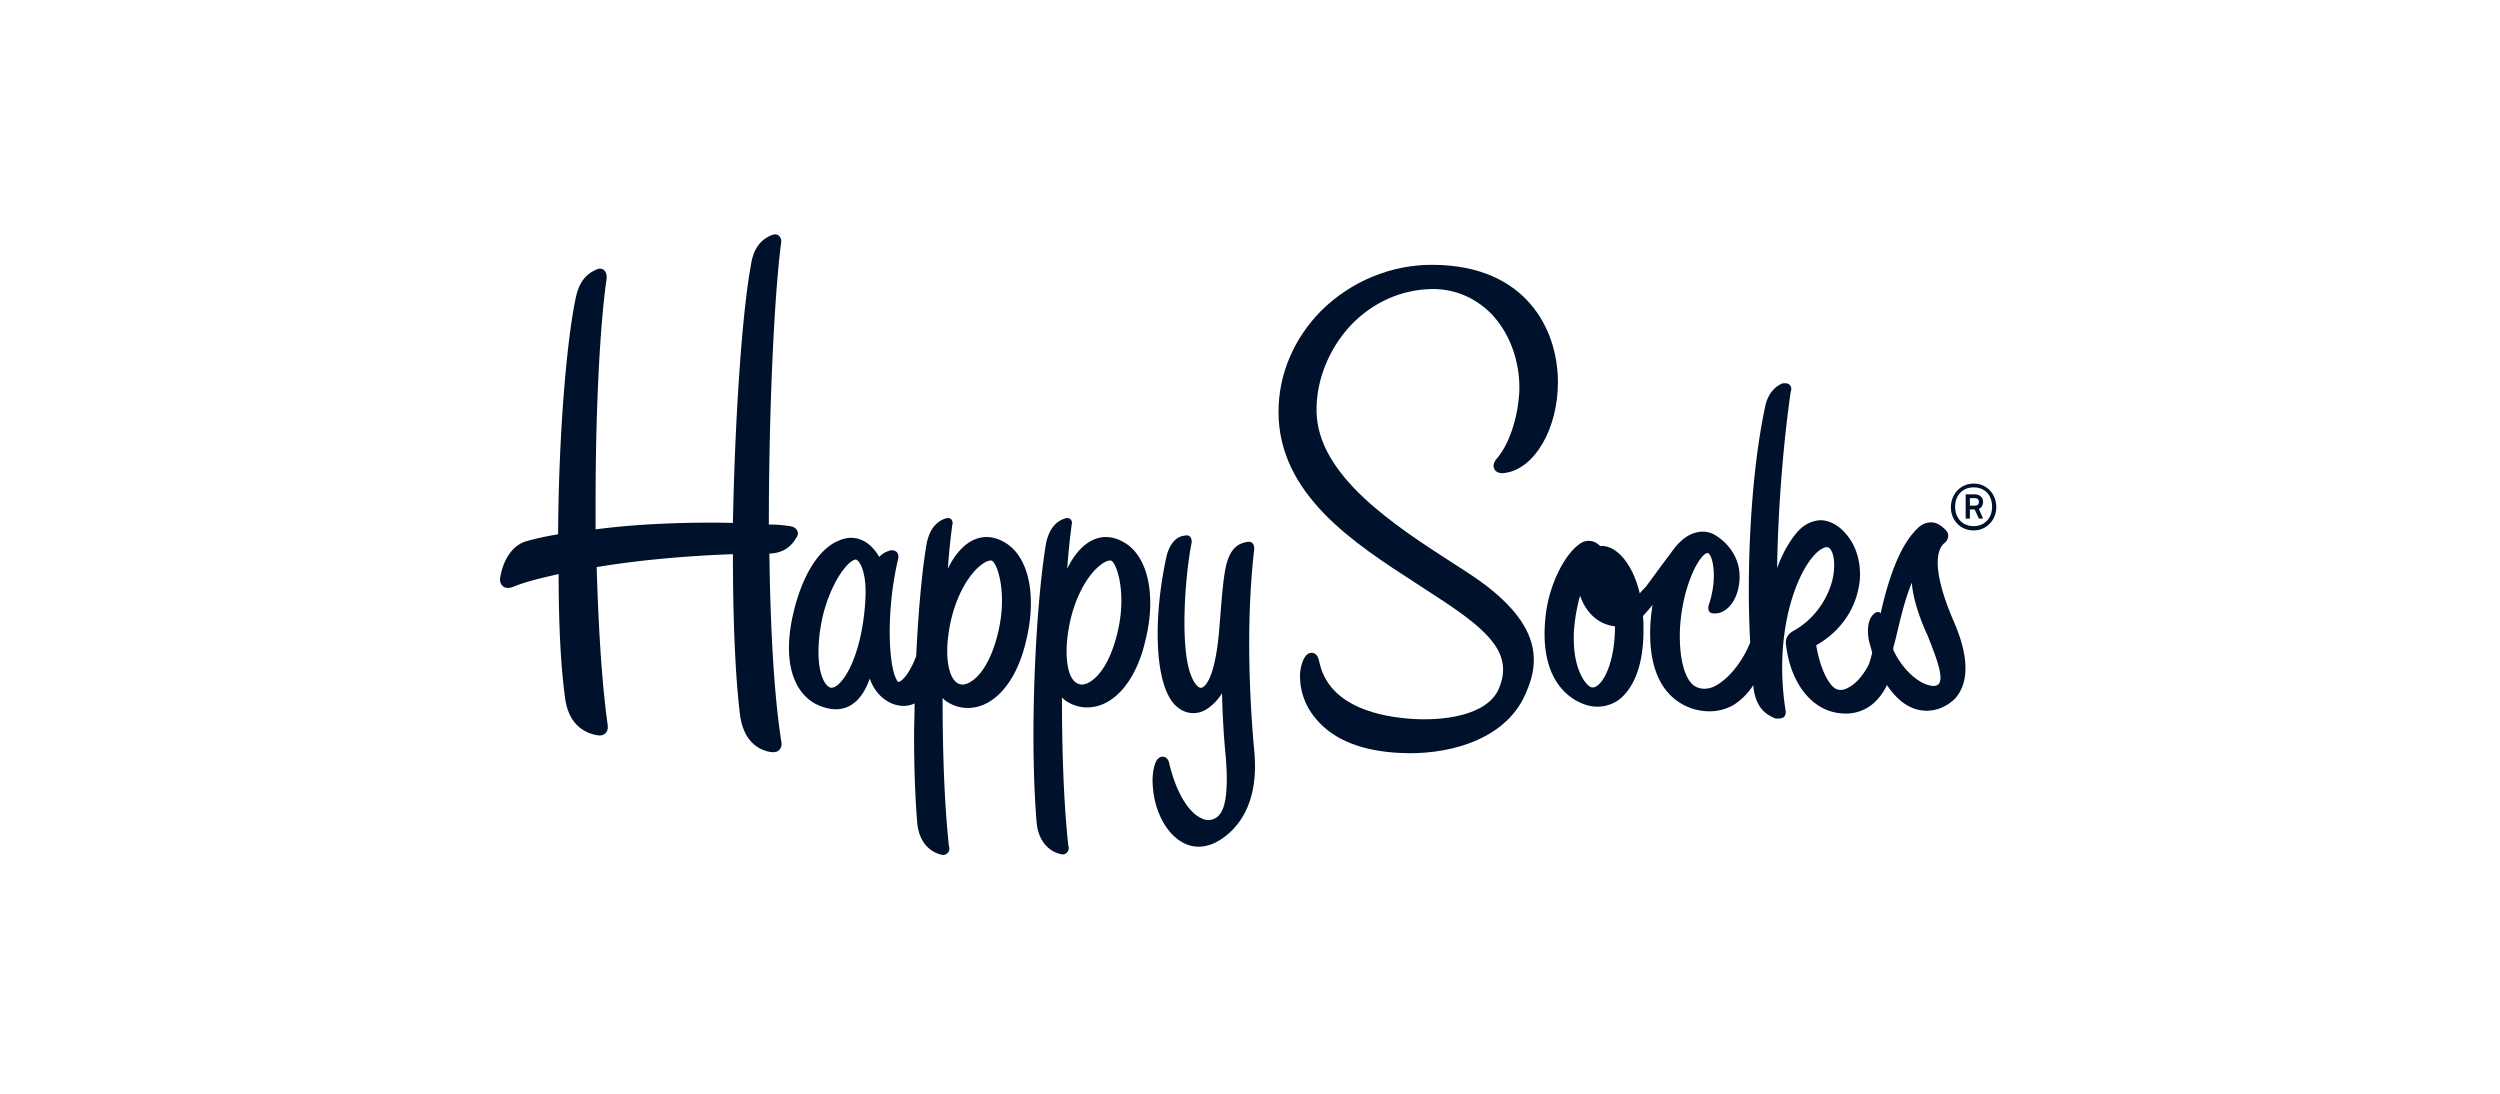
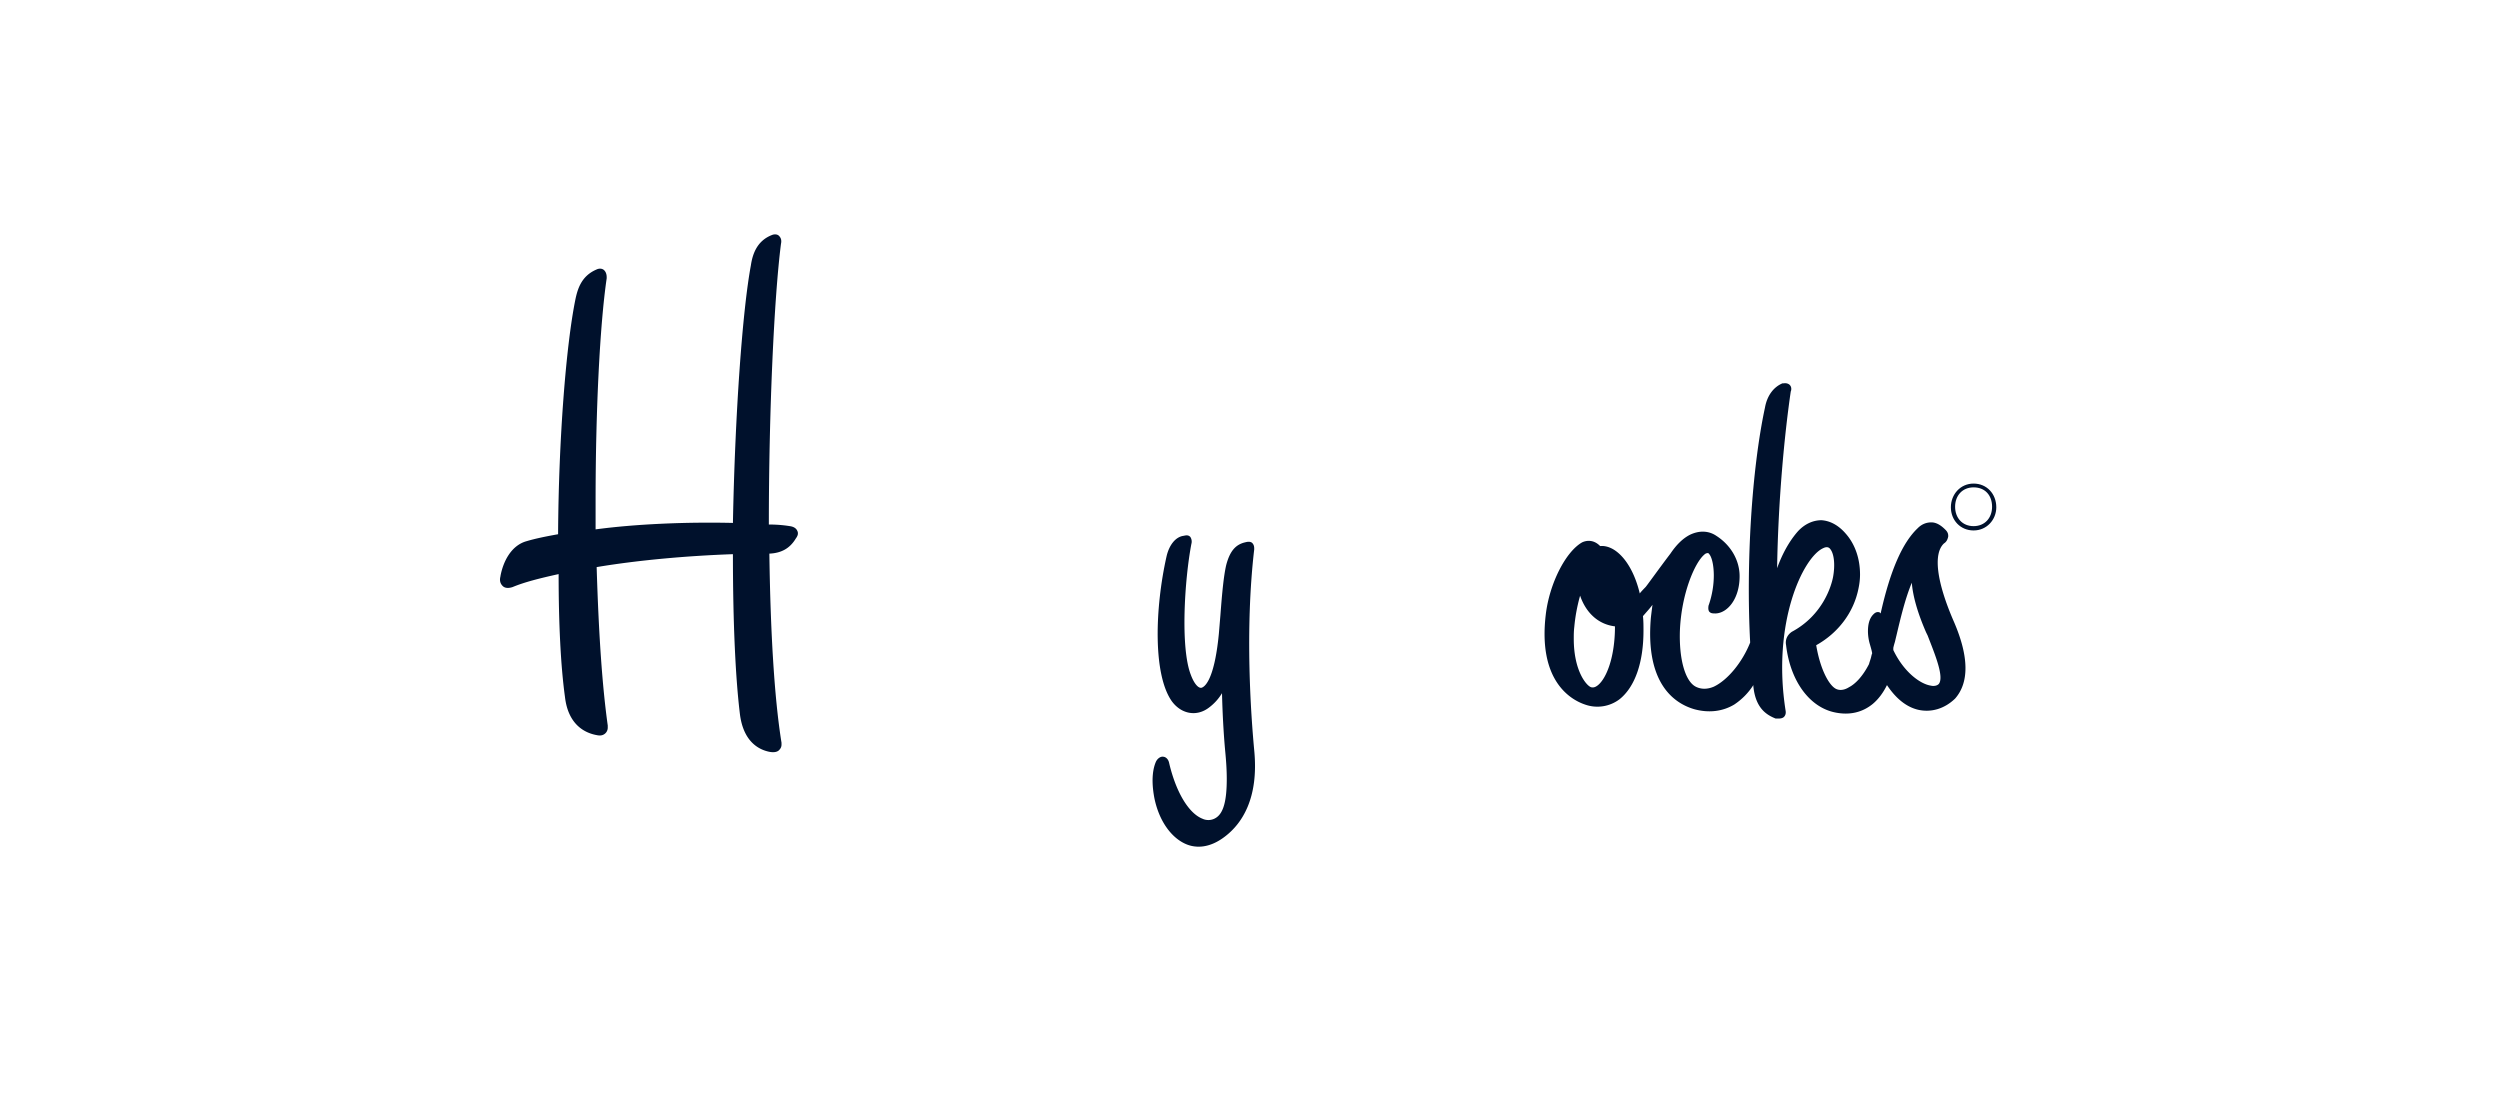
<svg xmlns="http://www.w3.org/2000/svg" fill="none" viewBox="0 0 160 70" width="841.143" height="368">
  <path fill="#00112C" d="M49.24 35.432c.777-.034 1.318-.345 1.69-.965.101-.138.135-.242.135-.31 0-.07 0-.104-.034-.173-.068-.173-.237-.276-.473-.31a8.3 8.3 0 0 0-1.352-.104c0-7.207.338-14.552.777-17.965.068-.31-.067-.449-.135-.518s-.237-.138-.473-.034c-.947.38-1.217 1.241-1.319 1.93-.54 2.897-1.014 9.484-1.149 16.484-2.975-.07-6.22.069-8.789.413v-1.827c0-5.724.27-11.242.71-14.242v-.069c0-.207-.067-.379-.203-.482-.101-.07-.27-.104-.473 0-.946.413-1.183 1.241-1.318 1.862-.609 2.965-1.082 9-1.116 15.069-.777.138-1.453.276-2.028.448-.98.276-1.487 1.31-1.656 2.207a.4.4 0 0 1-.01.062c-.01.048-.024.114-.024.18 0 .137.034.275.169.413.203.207.54.104.642.069.744-.31 1.69-.552 2.941-.828 0 3.173.135 5.897.406 7.863.203 1.758 1.25 2.31 2.062 2.448.169.034.372.034.54-.138a.5.5 0 0 0 .136-.345v-.138c-.338-2.414-.575-5.655-.71-10.138 2.67-.448 5.814-.724 8.721-.827 0 4.482.17 7.93.44 10.172.202 1.793 1.183 2.345 1.926 2.483.203.034.473.034.609-.138a.46.46 0 0 0 .135-.345v-.104c-.473-2.93-.71-7.24-.778-12.103" />
-   <path fill="#00112C" fill-rule="evenodd" d="m126.648 33.19-.27-.586h-.305v.587h-.27v-1.552h.575c.304 0 .54.172.54.483 0 .207-.101.379-.27.448l.27.62zm-.271-1.31h-.304v.483h.304c.169 0 .271-.069.271-.241 0-.173-.102-.242-.271-.242" clip-rule="evenodd" />
  <path fill="#00112C" fill-rule="evenodd" d="M124.856 32.467c0 .827.609 1.482 1.454 1.482s1.453-.69 1.453-1.482c0-.862-.608-1.518-1.453-1.518s-1.454.69-1.454 1.518m.271-.035c0-.724.473-1.241 1.183-1.241.743 0 1.183.517 1.183 1.241s-.473 1.241-1.183 1.241-1.183-.517-1.183-1.24" clip-rule="evenodd" />
-   <path fill="#00112C" d="m93.116 36.122.743.482c5.138 3.31 4.699 5.966 3.617 8.138-1.454 2.794-5.104 3.587-7.808 3.449-2.468-.104-4.293-.828-5.409-2.138-1.115-1.276-1.082-2.655-1.048-3.035.068-.551.27-1.207.71-1.241.135 0 .406.034.507.552.541 2.655 3.347 3.448 5.611 3.655 2.265.207 5.138-.173 5.882-1.897.913-2.138-.473-3.586-3.55-5.62l-1.69-1.104-.053-.035c-3.946-2.545-8.803-5.679-8.803-10.965 0-2.414.98-4.69 2.704-6.448 1.894-1.897 4.53-3 7.2-2.966 5.882.035 7.978 4.07 7.978 7.517 0 2.966-1.487 5.518-3.346 5.794-.136.034-.541.069-.71-.207-.068-.138-.135-.38.135-.69.946-1.103 1.42-3.034 1.453-4.448.034-1.828-.642-3.655-1.825-4.862-1.048-1.035-2.366-1.587-3.82-1.552-1.926.034-3.752.862-5.138 2.31-1.42 1.518-2.23 3.552-2.197 5.518.068 4.103 4.935 7.275 8.856 9.793" />
  <path fill="#00112C" fill-rule="evenodd" d="M124.417 34.777c-.71.655-.473 2.483.642 5.034.98 2.276.947 3.897.068 4.897-.676.655-1.521.897-2.333.724-.777-.172-1.453-.724-2.028-1.586-.236.483-.541.896-.912 1.207-.677.552-1.488.724-2.367.552-1.656-.31-2.907-2-3.177-4.31-.068-.346.067-.656.372-.863 1.994-1.069 2.535-2.965 2.636-3.517.136-.759.068-1.448-.169-1.759-.067-.103-.203-.207-.473-.069-1.284.586-3.279 4.759-2.4 10.38q.05.258-.101.413c-.118.12-.338.11-.438.105h-.024l-.012-.001h-.067c-.609-.242-1.285-.69-1.42-2.07v-.068a4.2 4.2 0 0 1-1.217 1.241c-.743.448-1.622.552-2.535.31-1.217-.344-3.177-1.551-2.806-5.861.023-.207.045-.384.068-.56l.016-.126.008-.062.01-.08c-.135.184-.271.337-.406.49q-.1.115-.203.234c.034.31.034.62.034.931 0 2.035-.541 3.586-1.521 4.38a2.35 2.35 0 0 1-2.231.344c-.913-.31-3.008-1.517-2.501-5.758.236-2 1.284-4.035 2.332-4.621.304-.138.744-.172 1.149.241.304-.034.643.07.947.276.71.483 1.284 1.483 1.588 2.759.034-.07.338-.379.372-.414.03-.03.224-.295.483-.649.33-.45.766-1.045 1.106-1.489.372-.552.778-.965 1.251-1.207.574-.276 1.183-.276 1.69.07.913.585 1.487 1.55 1.487 2.585 0 1.449-.777 2.345-1.521 2.38h-.034c-.169 0-.304 0-.405-.138-.053-.108-.044-.217-.038-.292q.004-.03.004-.053c.507-1.414.372-2.793.101-3.242-.067-.103-.101-.137-.135-.137s-.135 0-.237.103c-.608.517-1.453 2.483-1.555 4.828-.067 1.862.339 3.276 1.015 3.62.338.173.743.173 1.149 0 .879-.413 1.825-1.551 2.332-2.827-.27-5.07.102-11.104.947-15.035.135-.758.541-1.31 1.115-1.552h.068c.203-.034.338.035.405.104.068.069.136.207.068.414v-.035c-.406 2.759-.811 7-.879 11.345.473-1.31 1.048-2.034 1.319-2.345.439-.483.98-.724 1.521-.724.54.035 1.081.31 1.555.862.608.69.912 1.62.912 2.62 0 .277-.034.587-.101.897-.304 1.518-1.285 2.828-2.704 3.621.27 1.62.878 2.69 1.352 2.828.203.069.473.034.743-.138.406-.207.879-.69 1.285-1.483q.027-.105.068-.224.04-.119.067-.224s.034-.173.068-.242c-.026-.16-.073-.319-.123-.494l-.001-.004-.045-.157a3 3 0 0 1-.102-.758c0-.38.068-.794.338-1.07.068-.068.203-.206.406-.137l.068.069c.608-2.724 1.385-4.518 2.366-5.449.27-.276.574-.379.879-.379.338 0 .642.207.912.483.169.172.169.31.169.414-.033.172-.101.344-.27.448m-22.141 9.069c.541-.448 1.082-1.793 1.082-3.759-1.15-.138-1.893-.965-2.231-1.965a11 11 0 0 0-.372 2c-.034.276-.034.517-.034.758 0 2.104.845 3.035 1.116 3.104.135.034.27 0 .439-.138m21.803-.07c-.135.139-.372.139-.507.104-.676-.103-1.724-.862-2.4-2.276v-.137c.034-.173.101-.38.101-.38l.086-.363.003-.009.001-.004c.276-1.167.565-2.39.992-3.417.068.862.372 1.931.913 3.173l.101.206.114.295c.426 1.091.936 2.398.596 2.809" clip-rule="evenodd" />
  <path fill="#00112C" d="M80.27 35.156c0-.138 0-.276-.135-.414-.135-.103-.304-.069-.44-.034-.608.138-.98.552-1.216 1.448-.17.724-.27 1.862-.372 3.207l-.101 1.207c-.305 3.138-.98 3.414-1.116 3.448-.203.035-.473-.276-.676-.827-.676-1.724-.406-6.07.034-8.38a.54.54 0 0 0-.068-.448c-.13-.133-.26-.106-.42-.073l-.02.004c-.506.07-.912.586-1.08 1.31-.745 3.31-.88 7.552.337 9.276.609.828 1.589 1 2.366.414a3.2 3.2 0 0 0 .845-.93c.034 1.344.102 2.585.203 3.689.068.69.102 1.276.102 1.793 0 1.38-.203 2.172-.676 2.483a.89.89 0 0 1-.88.069c-.878-.345-1.69-1.69-2.129-3.552-.067-.345-.304-.414-.372-.414-.169-.034-.371.103-.473.31-.169.38-.338 1.104-.101 2.345.304 1.483 1.115 2.586 2.096 2.966.54.207 1.42.276 2.467-.552 1.014-.793 2.13-2.38 1.825-5.483-.202-2.172-.608-7.655 0-12.862" />
-   <path fill="#00112C" fill-rule="evenodd" d="M69.994 34.536c.643-.276 1.319-.207 1.995.206 1.487.897 2.028 3.38 1.318 6.242-.473 2.069-1.487 3.586-2.772 4.103-.777.31-1.622.242-2.332-.241-.102-.069-.17-.138-.237-.207 0 3.793.135 7 .406 9.483.034.069.067.31-.102.448-.135.172-.371.103-.473.069-.405-.103-1.318-.552-1.453-2-.135-1.62-.203-3.586-.203-5.586 0-4.552.338-9.517.811-12.31.17-.76.507-1.276 1.082-1.518l.04-.014c.109-.041.284-.107.433.014a.38.38 0 0 1 .102.242c0 .04-.012.08-.022.114a.3.3 0 0 0-.012.058v.034c-.102.794-.203 1.69-.27 2.725.439-.931 1.047-1.587 1.69-1.862m-.236 9.103c.845-.517 1.52-1.862 1.859-3.62.44-2.38-.203-4.035-.507-4.139-.17-.034-.406.07-.676.276-.947.724-1.995 2.586-2.164 5.138-.067 1.345.203 2.31.778 2.483.169.069.44.034.71-.138M62.355 34.536c.642-.276 1.318-.207 1.994.206 1.488.897 2.028 3.38 1.319 6.276-.474 2.07-1.488 3.587-2.772 4.104-.778.31-1.623.241-2.333-.242a1.5 1.5 0 0 1-.236-.207c0 3.794.135 7 .405 9.483.034.07.068.31-.101.449-.169.172-.372.103-.473.069-.406-.104-1.319-.552-1.454-2-.135-1.621-.203-3.587-.203-5.587 0-.345.009-.69.017-1.034q.015-.517.017-1.035c-.44.207-.879.207-1.386.035-.676-.276-1.183-.793-1.487-1.62-.304.861-.71 1.413-1.25 1.723-.541.31-1.184.31-1.894.035-1.42-.518-2.602-2.38-1.724-6.035.575-2.38 1.623-4.034 2.874-4.551.608-.276 1.217-.242 1.757.103.372.241.643.586.846.931.27-.276.574-.38.71-.414.202-.034.337.035.405.104s.135.172.101.413c-.81 3.414-.608 6.932-.101 7.76a.24.24 0 0 0 .101.137c.203.034.744-.552 1.15-1.655.135-2.862.371-5.483.676-7.242.169-.758.507-1.275 1.081-1.517l.04-.014c.11-.041.285-.107.434.014a.38.38 0 0 1 .101.242c0 .04-.011.08-.021.114a.3.3 0 0 0-.013.058v.034c-.101.794-.203 1.69-.27 2.725.44-.931 1.048-1.587 1.69-1.862m-8.755 9.31c.777-.62 1.656-2.655 1.791-5.62.068-1.45-.304-2.311-.608-2.415-.034 0-.101 0-.27.104-.71.483-1.69 2.241-1.995 4.241a9.4 9.4 0 0 0-.135 1.586c0 1.483.44 2.207.811 2.276.102 0 .237-.034.406-.172m10.377-3.828c-.337 1.759-1.014 3.104-1.859 3.62-.27.173-.54.208-.71.139-.54-.172-.845-1.138-.777-2.483.169-2.552 1.217-4.414 2.163-5.138.27-.207.507-.31.677-.276.304.104.946 1.759.507 4.138" clip-rule="evenodd" />
</svg>